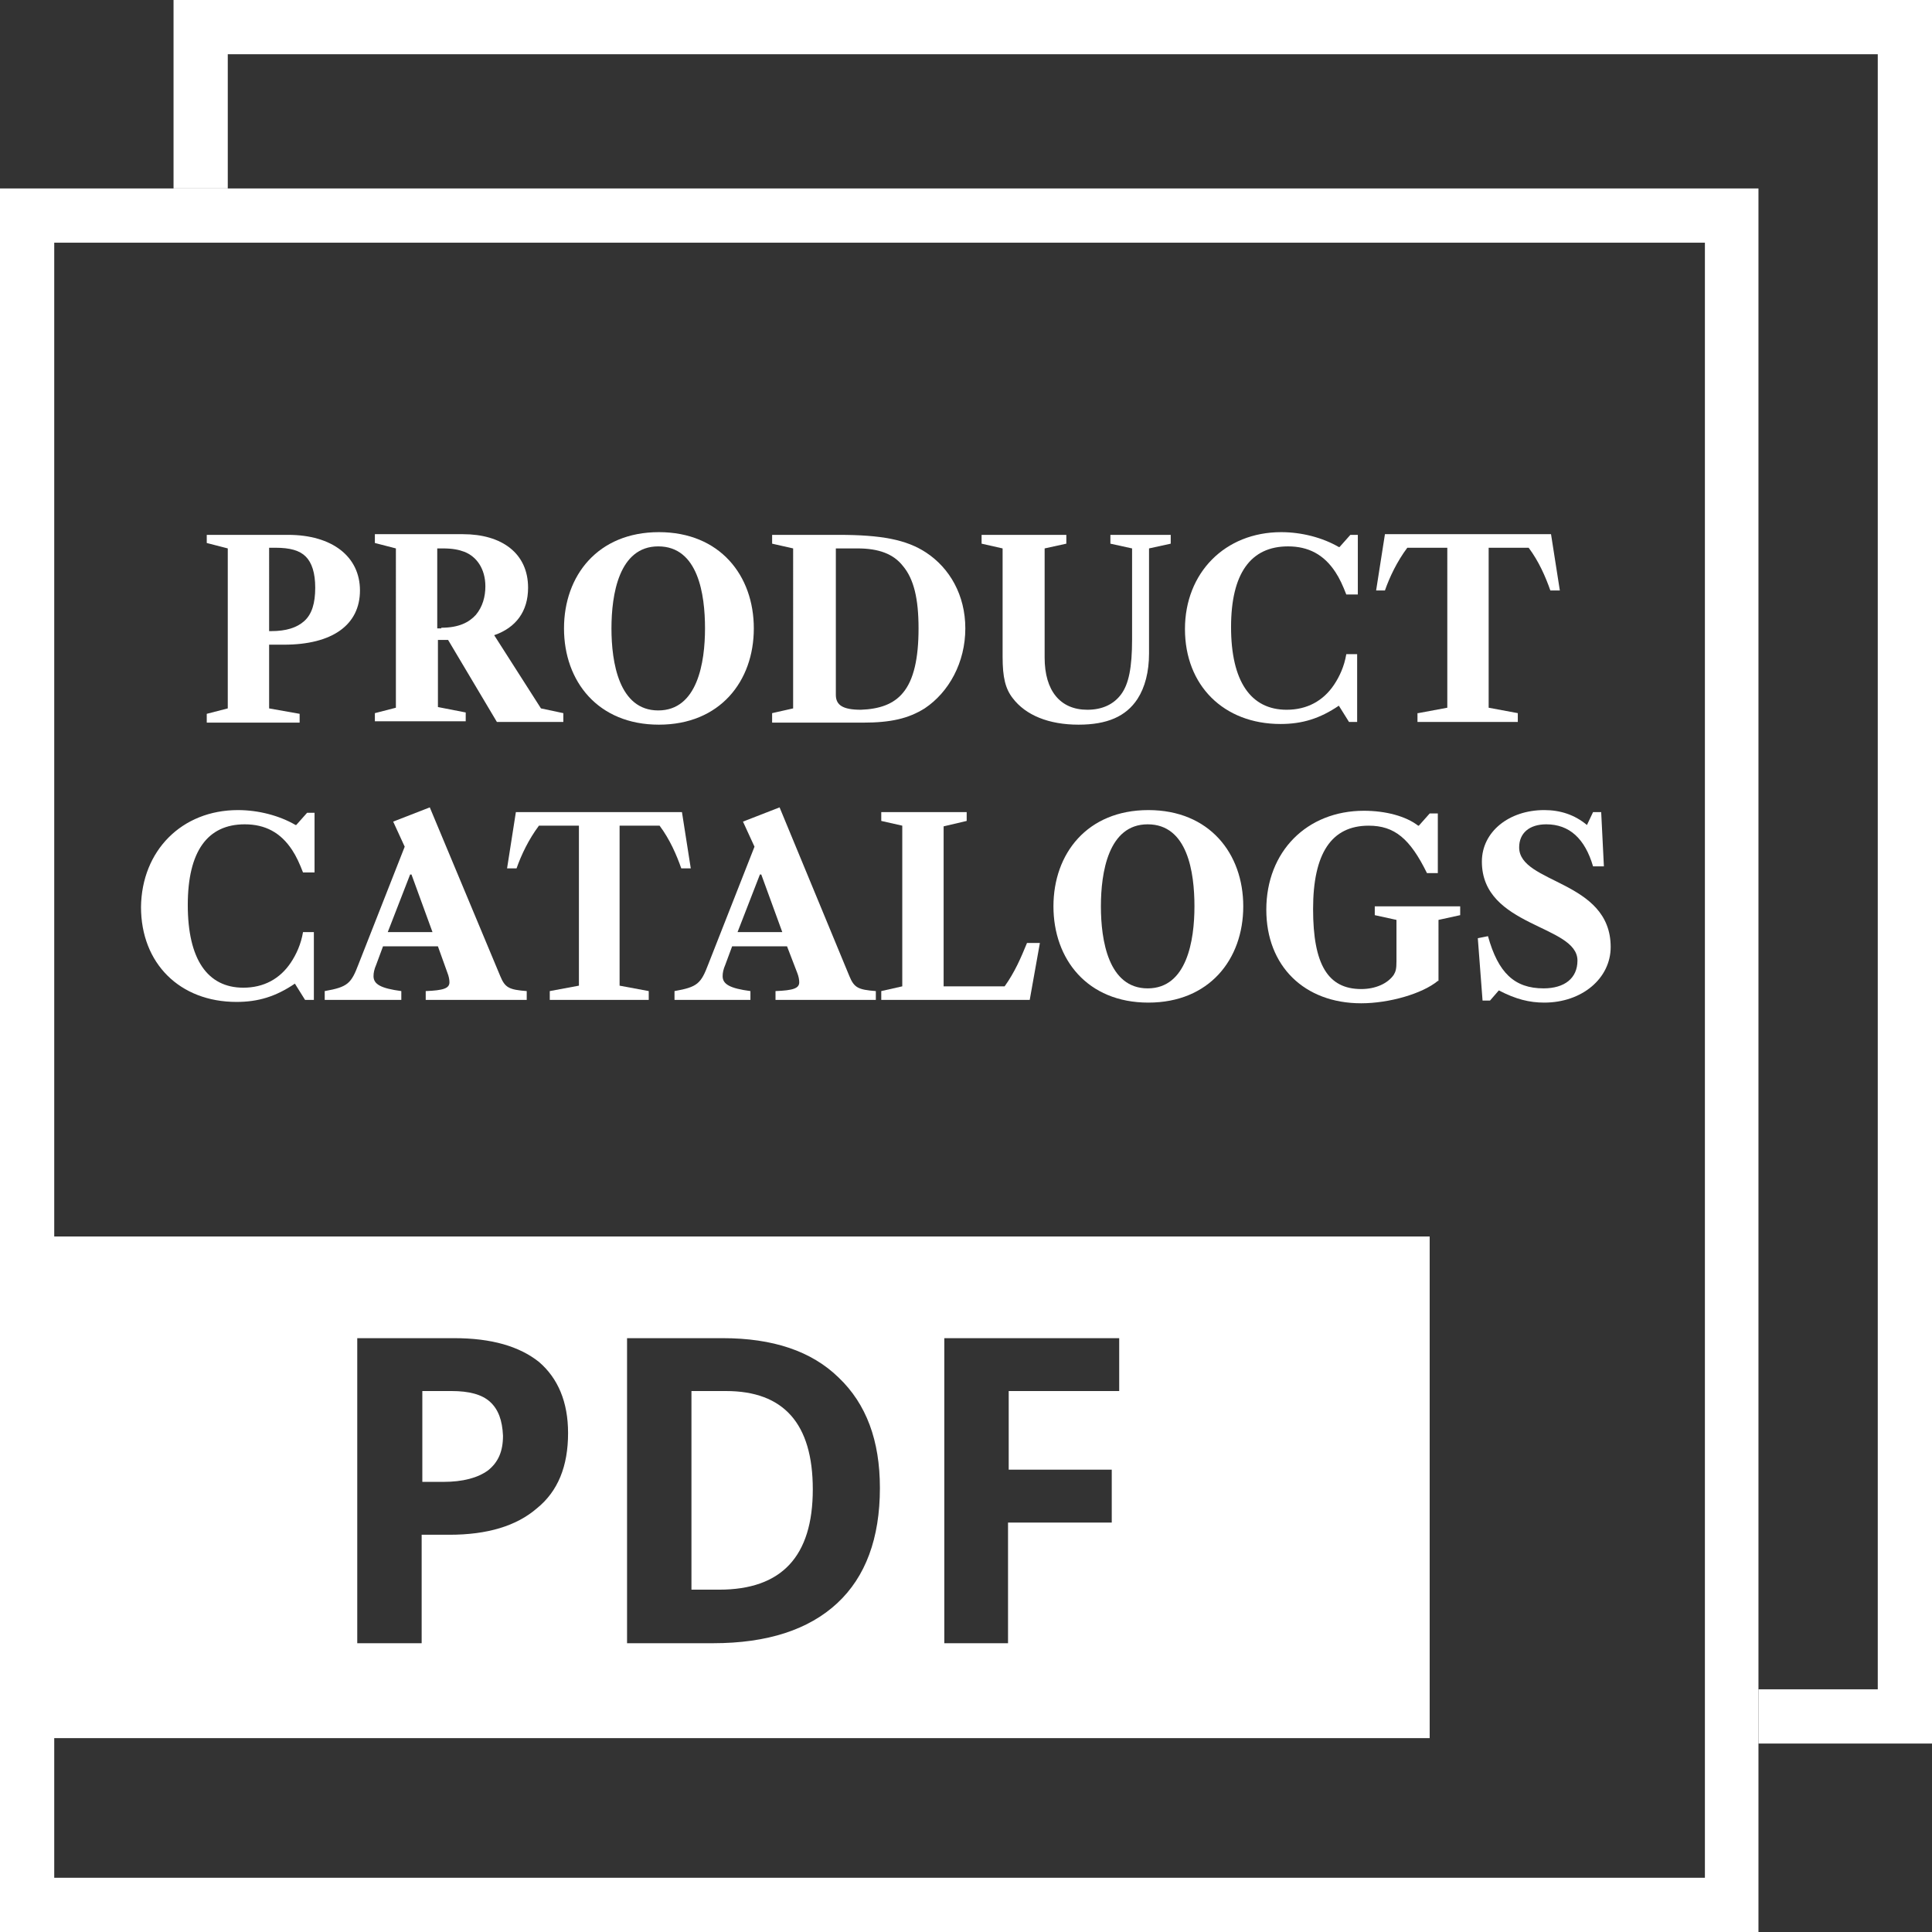
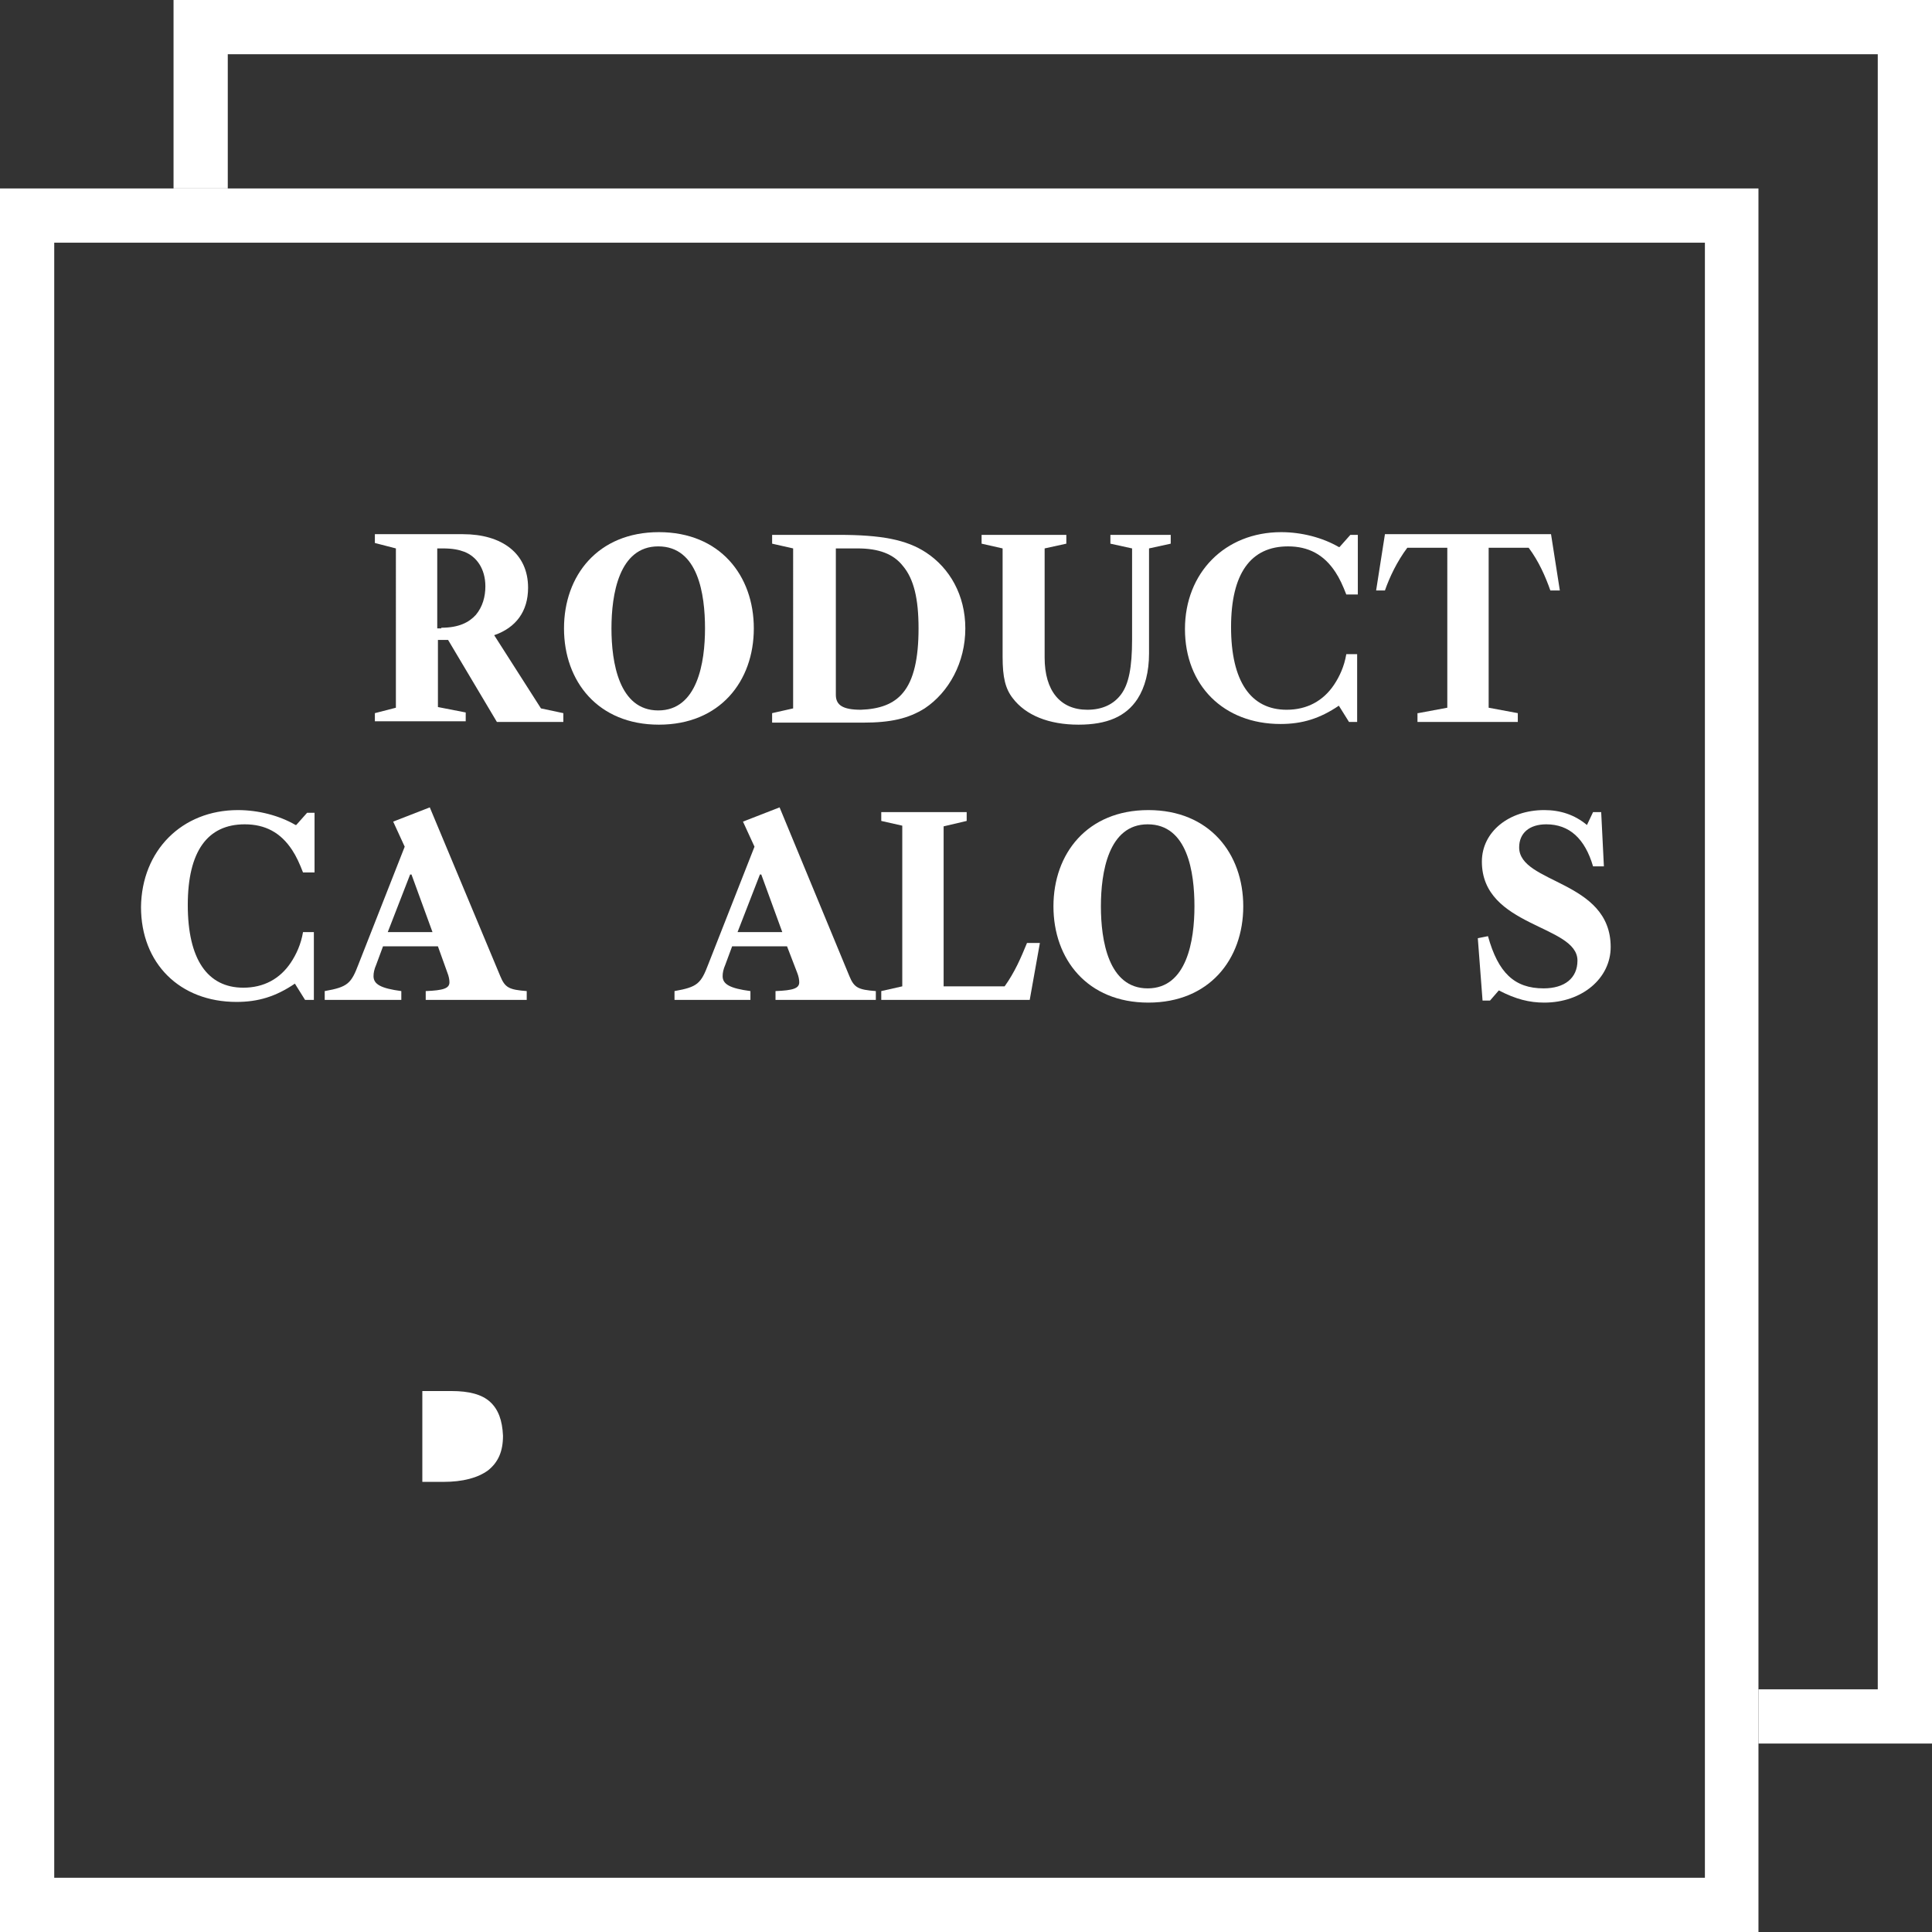
<svg xmlns="http://www.w3.org/2000/svg" version="1.1" id="Layer_1" x="0px" y="0px" viewBox="0 0 285 285" style="enable-background:new 0 0 285 285;" xml:space="preserve">
  <rect x="0" y="0" width="285" height="285" fill="#333333" stroke="none" />
  <style type="text/css">
	.st0{fill:none;}
	.st1{fill:#FFFFFF;}
</style>
  <g>
    <polygon class="st0" points="259.4,249.2 277,249.2 277,8 33.6,8 33.6,27.8 259.4,27.8  " />
    <polygon class="st0" points="25.6,35.8 8,35.8 8,277 251.4,277 251.4,257.2 25.6,257.2  " />
    <rect x="33.6" y="35.8" class="st0" width="217.9" height="213.3" />
    <polygon class="st1" points="285,0 25.6,0 25.6,27.8 33.6,27.8 33.6,8 277,8 277,249.2 259.4,249.2 259.4,257.2 285,257.2  " />
    <path class="st1" d="M259.4,27.8H33.6h-8H0V285h259.4v-27.8v-8V27.8z M251.4,277H8V35.8h17.6h8h217.9v213.3v8V277z" />
  </g>
  <g>
    <g>
-       <path class="st1" d="M30.5,78.9h12c6.5,0,10.6,3.2,10.6,8.2c0,5.1-4.1,8-11.2,8h-2.2v9.4l4.5,0.8v1.3H30.5v-1.3l3.1-0.8V80.9    l-3.1-0.8V78.9z M39.7,93.1H40c2.2,0,3.8-0.5,4.9-1.5c1.1-1,1.6-2.6,1.6-4.9c0-2.2-0.5-3.7-1.4-4.6c-0.9-0.9-2.3-1.3-4.5-1.3h-0.9    V93.1z" />
      <path class="st1" d="M55.3,105.2l3.1-0.8V80.9l-3.1-0.8v-1.3h13c5.7,0,9.6,2.8,9.6,7.9c0,3.5-1.8,5.9-5,7l6.9,10.8l3.3,0.7v1.3    h-9.8l-7.2-12.1h-1.5v9.9l4.1,0.8v1.3H55.3V105.2z M65.1,92.6c2.6,0,4.1-0.8,5.1-1.9c1-1.2,1.4-2.7,1.4-4.2c0-2.6-1.3-4.4-3.1-5.1    c-0.8-0.3-1.7-0.5-3.2-0.5h-0.8v11.8H65.1z" />
      <path class="st1" d="M111.2,92.7c0,7.8-5,14.2-14,14.2c-9,0-14-6.4-14-14.2c0-7.8,5-14.2,14-14.2    C106.2,78.5,111.2,84.9,111.2,92.7z M97.1,104.8c5.8,0,6.9-7.1,6.9-12.1c0-5-1-12.1-6.9-12.1c-5.8,0-6.9,7.1-6.9,12.1    C90.2,97.7,91.3,104.8,97.1,104.8z" />
      <path class="st1" d="M113.9,106.6v-1.4l3.1-0.7V80.9l-3.1-0.7v-1.3h9.8c6.3,0,10,0.7,12.9,2.6c3.5,2.3,5.8,6.3,5.8,11.2    c0,5-2.4,9.4-6,11.8c-2.4,1.5-5,2.1-9.1,2.1H113.9z M133.2,102.2c1.6-1.9,2.3-5.1,2.3-9.5c0-4.4-0.7-7.3-2.3-9.2    c-1.4-1.8-3.6-2.6-6.7-2.6h-3.2v21.6c0,1.5,1,2.2,3.7,2.2C129.7,104.6,131.8,103.9,133.2,102.2z" />
      <path class="st1" d="M154.1,97c0,4.9,2.3,7.7,6.3,7.7c2.2,0,3.9-0.8,5-2.3c1.1-1.5,1.6-3.9,1.6-8.1V80.9l-3.2-0.7v-1.3h8.9v1.3    l-3.2,0.7v15.5c0,2.7-0.6,5-1.7,6.7c-1.7,2.6-4.5,3.8-8.7,3.8c-4.4,0-7.8-1.4-9.7-3.9c-1.1-1.4-1.5-3.1-1.5-6.1V80.9l-3.1-0.7    v-1.3h12.5v1.3l-3.2,0.7V97z" />
      <path class="st1" d="M189,78.5c3,0,6.1,0.8,8.5,2.2h0.1l1.6-1.8h1.1v8.8h-1.7c-0.5-1.3-1-2.4-1.6-3.3c-1.7-2.6-4-3.8-7-3.8    c-5.5,0-8.4,4-8.4,11.9c0,8,2.9,12.2,8.2,12.2c3,0,5.4-1.3,7-3.7c0.8-1.2,1.5-2.7,1.8-4.5h1.6v10H199l-1.5-2.4    c-2.8,1.9-5.4,2.7-8.6,2.7c-8.4,0-14.1-5.7-14.1-14C174.8,84.5,180.7,78.5,189,78.5z" />
      <path class="st1" d="M209.2,105.2l4.3-0.8V80.8h-5.9c-1.5,2-2.6,4.3-3.3,6.3H203l1.3-8.3h24.5l1.3,8.3h-1.4    c-0.7-2-1.7-4.3-3.2-6.3h-5.9v23.6l4.3,0.8v1.3h-14.8V105.2z" />
      <path class="st1" d="M35.1,119.5c3,0,6.1,0.8,8.5,2.2h0.1l1.6-1.8h1.1v8.8h-1.7c-0.5-1.3-1-2.4-1.6-3.3c-1.7-2.6-4-3.8-7-3.8    c-5.5,0-8.4,4-8.4,11.9c0,8,2.9,12.2,8.2,12.2c3,0,5.4-1.3,7-3.7c0.8-1.2,1.5-2.7,1.8-4.5h1.6v10h-1.3l-1.5-2.4    c-2.8,1.9-5.4,2.7-8.6,2.7c-8.4,0-14.1-5.7-14.1-14C20.9,125.5,26.8,119.5,35.1,119.5z" />
      <path class="st1" d="M64.6,139.6h-8.1l-1,2.7c-0.3,0.7-0.4,1.2-0.4,1.7c0,1.2,1.1,1.8,4.1,2.2v1.3H47.9v-1.3c3.4-0.6,3.9-1.1,5-4    l6.8-17.3l-1.7-3.7l5.4-2.1L73.8,144c0.7,1.7,1.3,2,3.9,2.2v1.3H62.8v-1.3c2.6-0.1,3.5-0.4,3.5-1.3c0-0.4-0.1-0.9-0.3-1.4    L64.6,139.6z M60.5,129l-3.3,8.5h6.6l-3.1-8.5H60.5z" />
-       <path class="st1" d="M81.1,146.2l4.3-0.8v-23.6h-5.9c-1.5,2-2.6,4.3-3.3,6.3h-1.4l1.3-8.3h24.5l1.3,8.3h-1.4    c-0.7-2-1.7-4.3-3.2-6.3h-5.9v23.6l4.3,0.8v1.3H81.1V146.2z" />
      <path class="st1" d="M116.1,139.6H108l-1,2.7c-0.3,0.7-0.4,1.2-0.4,1.7c0,1.2,1.1,1.8,4.1,2.2v1.3H99.5v-1.3c3.4-0.6,3.9-1.1,5-4    l6.8-17.3l-1.7-3.7l5.4-2.1l10.3,24.9c0.7,1.7,1.3,2,3.9,2.2v1.3h-14.8v-1.3c2.6-0.1,3.5-0.4,3.5-1.3c0-0.4-0.1-0.9-0.3-1.4    L116.1,139.6z M112.1,129l-3.3,8.5h6.6l-3.1-8.5H112.1z" />
      <path class="st1" d="M139.2,121.9v23.6h9c1.5-2.1,2.4-4.2,3.3-6.4h1.9l-1.5,8.4H130v-1.3l3.1-0.7v-23.7l-3.1-0.7v-1.3h12.6v1.3    L139.2,121.9z" />
      <path class="st1" d="M183.4,133.7c0,7.8-5,14.2-14,14.2c-9,0-14-6.4-14-14.2c0-7.8,5-14.2,14-14.2    C178.4,119.5,183.4,125.9,183.4,133.7z M169.3,145.8c5.8,0,6.9-7.1,6.9-12.1c0-5-1-12.1-6.9-12.1c-5.8,0-6.9,7.1-6.9,12.1    C162.4,138.7,163.5,145.8,169.3,145.8z" />
-       <path class="st1" d="M212.1,144.7c-2.3,1.9-7.2,3.3-11.3,3.3c-8.4,0-14-5.5-14-13.8c0-8.6,6-14.6,14.4-14.6c3.2,0,6.2,0.8,8,2.2    h0.1l1.6-1.8h1.2v8.8h-1.6c-2.5-5.1-4.8-7-8.6-7c-5.5,0-8.2,4.1-8.2,12.3s2.2,11.8,7.1,11.8c2.1,0,3.9-0.8,4.8-2.1    c0.3-0.5,0.4-0.9,0.4-2v-6.1l-3.2-0.7v-1.3h12.6v1.3l-3.2,0.7V144.7z" />
      <path class="st1" d="M234.1,121.7l0.9-1.9h1.2l0.4,8h-1.6c-1.2-4.1-3.5-6.2-6.9-6.2c-2.5,0-4,1.3-4,3.4c0,5.4,13.5,4.8,13.5,14.7    c0,4.6-4.2,8.2-9.8,8.2c-2.2,0-4.2-0.5-6.7-1.8l-1.3,1.5h-1.1l-0.7-9.2l1.5-0.3c1.5,5.4,3.9,7.7,8.2,7.7c3.1,0,5-1.5,5-4.1    c0-5.3-14.1-4.9-14.1-14.6c0-4.4,4-7.6,9.2-7.6C230.2,119.5,232.3,120.2,234.1,121.7z" />
    </g>
  </g>
  <g>
-     <path class="st1" d="M5.5,182.4v74h205.4v-74H5.5z M79.2,222.5c-3,2.6-7.3,3.9-12.9,3.9h-4.1v16h-9.5v-45H67   c5.5,0,9.6,1.2,12.5,3.5c2.8,2.4,4.3,5.9,4.3,10.5C83.8,216.3,82.3,220,79.2,222.5z M123.5,236.5c-4.2,3.9-10.3,5.9-18.3,5.9H92.5   v-45h14.1c7.4,0,13.1,1.9,17.1,5.8c4.1,3.9,6.1,9.3,6.1,16.3C129.8,226.9,127.7,232.6,123.5,236.5z M165.2,205.2h-16.4v11.6H164   v7.8h-15.3v17.8h-9.4v-45h25.8V205.2z" />
    <path class="st1" d="M72.3,206.8c-1.2-1.1-3.1-1.6-5.7-1.6h-4.3v13.4h3.1c2.9,0,5.1-0.6,6.6-1.7c1.5-1.2,2.2-2.8,2.2-5.1   C74.1,209.5,73.5,207.9,72.3,206.8z" />
-     <path class="st1" d="M107.1,205.2H102v29.3h4.1c9.2,0,13.8-4.9,13.8-14.8C119.9,210,115.6,205.2,107.1,205.2z" />
  </g>
</svg>